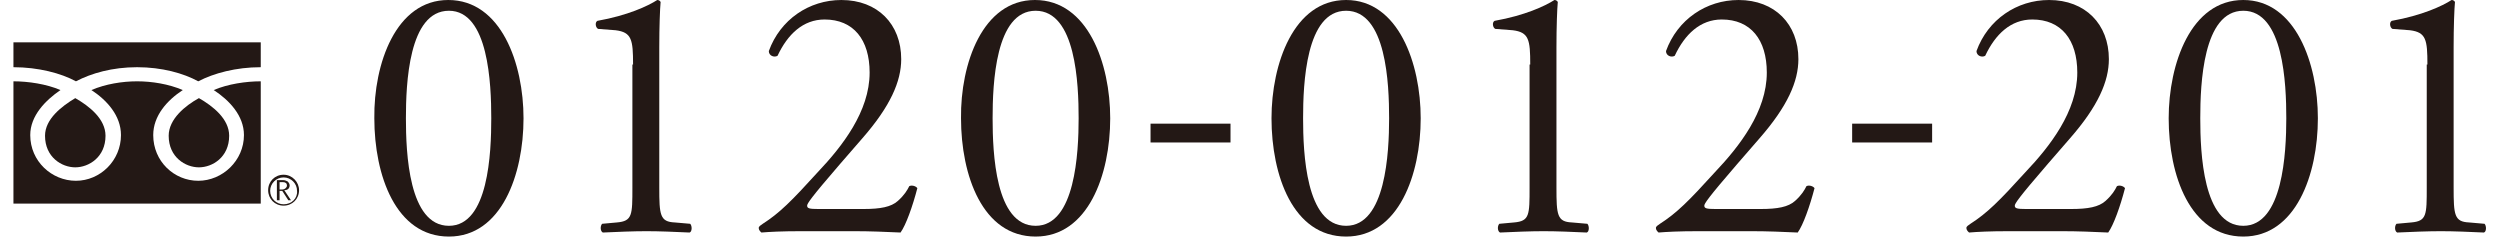
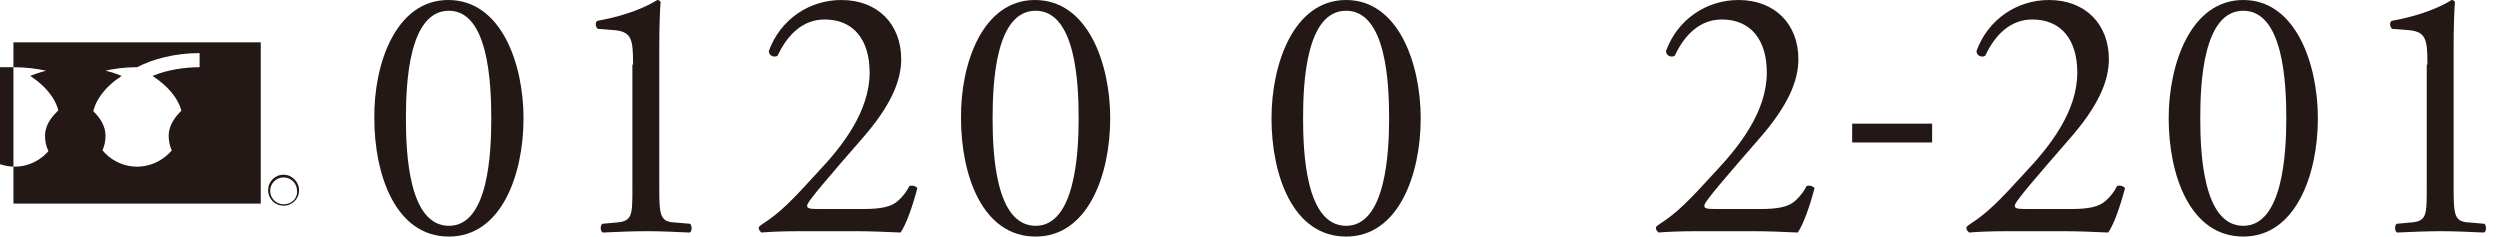
<svg xmlns="http://www.w3.org/2000/svg" version="1.1" id="レイヤー_1" x="0px" y="0px" viewBox="0 0 372 35.2" style="enable-background:new 0 0 372 35.2;" xml:space="preserve">
  <style type="text/css">
	.st0{fill:#231815;}
</style>
  <g>
    <g>
      <path class="st0" d="M77.9,17.6c0,8.4-3.3,17.6-11.1,17.6c-7.9,0-11.1-9.1-11.1-17.6C55.6,9.5,58.9,0,66.7,0    C74.6,0,77.9,9.5,77.9,17.6z M60.4,17.6c0,5.1,0.4,16,6.4,16c5.9,0,6.3-10.9,6.3-16c0-5.1-0.4-16-6.3-16    C60.8,1.6,60.4,12.5,60.4,17.6z" />
      <path class="st0" d="M94.2,9.6c0-3.7-0.2-4.8-2.6-5.1l-2.6-0.2c-0.4-0.2-0.5-1-0.1-1.2c4.5-0.8,7.5-2.2,8.9-3.1    c0.2,0,0.4,0.1,0.5,0.3c-0.1,1-0.2,3.7-0.2,6.7v20.9c0,4.1,0.1,5.1,2.3,5.2l2.3,0.2c0.3,0.3,0.3,1.2-0.1,1.3    c-2.1-0.1-4.5-0.2-6.4-0.2c-1.9,0-4.4,0.1-6.5,0.2c-0.4-0.2-0.4-1-0.1-1.3l2.2-0.2c2.3-0.2,2.3-1.1,2.3-5.2V9.6z" />
      <path class="st0" d="M128.5,31.1c2.5,0,4.1-0.3,5.1-1.2c1-0.9,1.4-1.6,1.7-2.2c0.4-0.2,1,0,1.2,0.3c-0.7,2.7-1.7,5.5-2.5,6.6    c-2.2-0.1-4.5-0.2-6.9-0.2h-7.8c-3,0-4.8,0.1-6,0.2c-0.1-0.1-0.4-0.3-0.4-0.7c0-0.2,0.3-0.4,0.6-0.6c2.5-1.6,4.3-3.4,8.2-7.7    c3.6-3.8,7.7-9,7.7-14.8c0-4.9-2.4-7.9-6.7-7.9c-3.2,0-5.5,2.2-7,5.4c-0.5,0.3-1.3,0-1.3-0.7c1.7-4.7,6-7.6,10.8-7.6    c5.4,0,8.9,3.6,8.9,8.8c0,3.3-1.6,7-5.8,11.8l-3.3,3.8c-4.4,5.1-4.9,5.9-4.9,6.2c0,0.4,0.3,0.5,1.7,0.5H128.5z" />
      <path class="st0" d="M165.2,17.6c0,8.4-3.3,17.6-11.1,17.6c-7.9,0-11.1-9.1-11.1-17.6C142.9,9.5,146.2,0,154,0    C161.9,0,165.2,9.5,165.2,17.6z M147.7,17.6c0,5.1,0.4,16,6.4,16c5.9,0,6.4-10.9,6.4-16c0-5.1-0.4-16-6.4-16    C148.1,1.6,147.7,12.5,147.7,17.6z" />
-       <path class="st0" d="M171.2,18.4h11.9v2.8h-11.9V18.4z" />
      <path class="st0" d="M211.4,17.6c0,8.4-3.3,17.6-11.1,17.6c-7.9,0-11.1-9.1-11.1-17.6c0-8.1,3.3-17.6,11.1-17.6    C208.1,0,211.4,9.5,211.4,17.6z M193.9,17.6c0,5.1,0.4,16,6.4,16c5.9,0,6.4-10.9,6.4-16c0-5.1-0.4-16-6.4-16    C194.3,1.6,193.9,12.5,193.9,17.6z" />
-       <path class="st0" d="M227.7,9.6c0-3.7-0.2-4.8-2.6-5.1l-2.6-0.2c-0.4-0.2-0.5-1-0.1-1.2c4.5-0.8,7.5-2.2,8.9-3.1    c0.2,0,0.4,0.1,0.5,0.3c-0.1,1-0.2,3.7-0.2,6.7v20.9c0,4.1,0.1,5.1,2.3,5.2l2.3,0.2c0.3,0.3,0.3,1.2-0.1,1.3    c-2.1-0.1-4.5-0.2-6.4-0.2c-1.9,0-4.4,0.1-6.5,0.2c-0.4-0.2-0.4-1-0.1-1.3l2.2-0.2c2.3-0.2,2.3-1.1,2.3-5.2V9.6z" />
      <path class="st0" d="M262,31.1c2.5,0,4.1-0.3,5.1-1.2c1-0.9,1.4-1.6,1.7-2.2c0.4-0.2,1,0,1.2,0.3c-0.7,2.7-1.7,5.5-2.5,6.6    c-2.2-0.1-4.5-0.2-6.9-0.2h-7.8c-3,0-4.8,0.1-6,0.2c-0.1-0.1-0.4-0.3-0.4-0.7c0-0.2,0.3-0.4,0.6-0.6c2.5-1.6,4.3-3.4,8.2-7.7    c3.6-3.8,7.7-9,7.7-14.8c0-4.9-2.4-7.9-6.7-7.9c-3.2,0-5.5,2.2-7,5.4c-0.5,0.3-1.3,0-1.3-0.7c1.7-4.7,6-7.6,10.8-7.6    c5.4,0,8.9,3.6,8.9,8.8c0,3.3-1.6,7-5.8,11.8l-3.3,3.8c-4.4,5.1-4.9,5.9-4.9,6.2c0,0.4,0.3,0.5,1.7,0.5H262z" />
      <path class="st0" d="M275.6,18.4h11.9v2.8h-11.9V18.4z" />
      <path class="st0" d="M308.2,31.1c2.5,0,4.1-0.3,5.1-1.2c1-0.9,1.4-1.6,1.7-2.2c0.4-0.2,1,0,1.2,0.3c-0.7,2.7-1.7,5.5-2.5,6.6    c-2.2-0.1-4.5-0.2-6.9-0.2h-7.8c-3,0-4.8,0.1-6,0.2c-0.1-0.1-0.4-0.3-0.4-0.7c0-0.2,0.3-0.4,0.6-0.6c2.5-1.6,4.3-3.4,8.2-7.7    c3.6-3.8,7.7-9,7.7-14.8c0-4.9-2.4-7.9-6.7-7.9c-3.2,0-5.5,2.2-7,5.4c-0.5,0.3-1.3,0-1.3-0.7c1.7-4.7,6-7.6,10.8-7.6    c5.4,0,8.9,3.6,8.9,8.8c0,3.3-1.6,7-5.8,11.8l-3.3,3.8c-4.4,5.1-4.9,5.9-4.9,6.2c0,0.4,0.3,0.5,1.7,0.5H308.2z" />
      <path class="st0" d="M344.9,17.6c0,8.4-3.3,17.6-11.1,17.6c-7.9,0-11.1-9.1-11.1-17.6c0-8.1,3.3-17.6,11.1-17.6    C341.6,0,344.9,9.5,344.9,17.6z M327.4,17.6c0,5.1,0.4,16,6.4,16c5.9,0,6.4-10.9,6.4-16c0-5.1-0.4-16-6.4-16    C327.8,1.6,327.4,12.5,327.4,17.6z" />
      <path class="st0" d="M361.2,9.6c0-3.7-0.2-4.8-2.6-5.1L356,4.3c-0.4-0.2-0.5-1-0.1-1.2c4.5-0.8,7.5-2.2,8.9-3.1    c0.2,0,0.4,0.1,0.5,0.3c-0.1,1-0.2,3.7-0.2,6.7v20.9c0,4.1,0.1,5.1,2.3,5.2l2.3,0.2c0.3,0.3,0.3,1.2-0.1,1.3    c-2.1-0.1-4.5-0.2-6.4-0.2c-1.9,0-4.4,0.1-6.5,0.2c-0.4-0.2-0.4-1-0.1-1.3l2.2-0.2c2.3-0.2,2.3-1.1,2.3-5.2V9.6z" />
    </g>
    <g>
-       <path class="st0" d="M2,30.3h36.8v-24H2V30.3z M2,10c3.7,0,7.1,0.9,9.3,2.1c2.3-1.2,5.4-2.1,9.1-2.1c3.7,0,6.9,0.9,9.1,2.1    c2.3-1.2,5.6-2.1,9.3-2.1v2.1c-2.2,0-4.9,0.4-7,1.3c2.3,1.5,4.5,3.8,4.5,6.7c0,3.8-3.2,6.8-6.8,6.8c-3.6,0-6.7-2.9-6.7-6.8    c0-2.9,2.1-5.2,4.4-6.7c-2.1-0.9-4.6-1.3-6.8-1.3c-2.2,0-4.7,0.4-6.8,1.3c2.3,1.5,4.4,3.8,4.4,6.7c0,3.8-3.1,6.8-6.7,6.8    c-3.6,0-6.8-2.9-6.8-6.8c0-2.9,2.3-5.2,4.5-6.7c-2.1-0.9-4.8-1.3-7-1.3V10z" />
+       <path class="st0" d="M2,30.3h36.8v-24H2V30.3z M2,10c3.7,0,7.1,0.9,9.3,2.1c2.3-1.2,5.4-2.1,9.1-2.1c2.3-1.2,5.6-2.1,9.3-2.1v2.1c-2.2,0-4.9,0.4-7,1.3c2.3,1.5,4.5,3.8,4.5,6.7c0,3.8-3.2,6.8-6.8,6.8c-3.6,0-6.7-2.9-6.7-6.8    c0-2.9,2.1-5.2,4.4-6.7c-2.1-0.9-4.6-1.3-6.8-1.3c-2.2,0-4.7,0.4-6.8,1.3c2.3,1.5,4.4,3.8,4.4,6.7c0,3.8-3.1,6.8-6.7,6.8    c-3.6,0-6.8-2.9-6.8-6.8c0-2.9,2.3-5.2,4.5-6.7c-2.1-0.9-4.8-1.3-7-1.3V10z" />
      <path class="st0" d="M6.7,20.2c0,3.2,2.5,4.7,4.5,4.7c2,0,4.5-1.5,4.5-4.7c0-2.5-2.4-4.4-4.5-5.6C9.2,15.8,6.7,17.7,6.7,20.2z" />
      <path class="st0" d="M25.1,20.2c0,3.2,2.5,4.7,4.5,4.7c2,0,4.5-1.5,4.5-4.7c0-2.5-2.4-4.4-4.5-5.6C27.6,15.7,25.1,17.7,25.1,20.2z    " />
      <path class="st0" d="M42.2,26c-1.3,0-2.3,1-2.3,2.3c0,1.3,1,2.3,2.3,2.3c1.3,0,2.3-1,2.3-2.3C44.5,27.1,43.5,26,42.2,26z     M42.2,30.4c-1.1,0-2-0.9-2-2c0-1.1,0.9-2,2-2c1.1,0,2,0.9,2,2C44.3,29.5,43.4,30.4,42.2,30.4z" />
-       <path class="st0" d="M42.9,28.1c0.1-0.1,0.2-0.3,0.2-0.5c0-0.2-0.1-0.4-0.3-0.6c-0.2-0.1-0.4-0.2-0.7-0.2h-0.9v3h0.4v-1.4H42    l0.9,1.4h0.4l-1-1.5C42.6,28.3,42.8,28.2,42.9,28.1z M41.6,28.1v-1h0.5c0.4,0,0.6,0.2,0.6,0.5c0,0.2-0.1,0.3-0.2,0.4    c-0.1,0.1-0.3,0.2-0.5,0.2H41.6z" />
    </g>
  </g>
</svg>